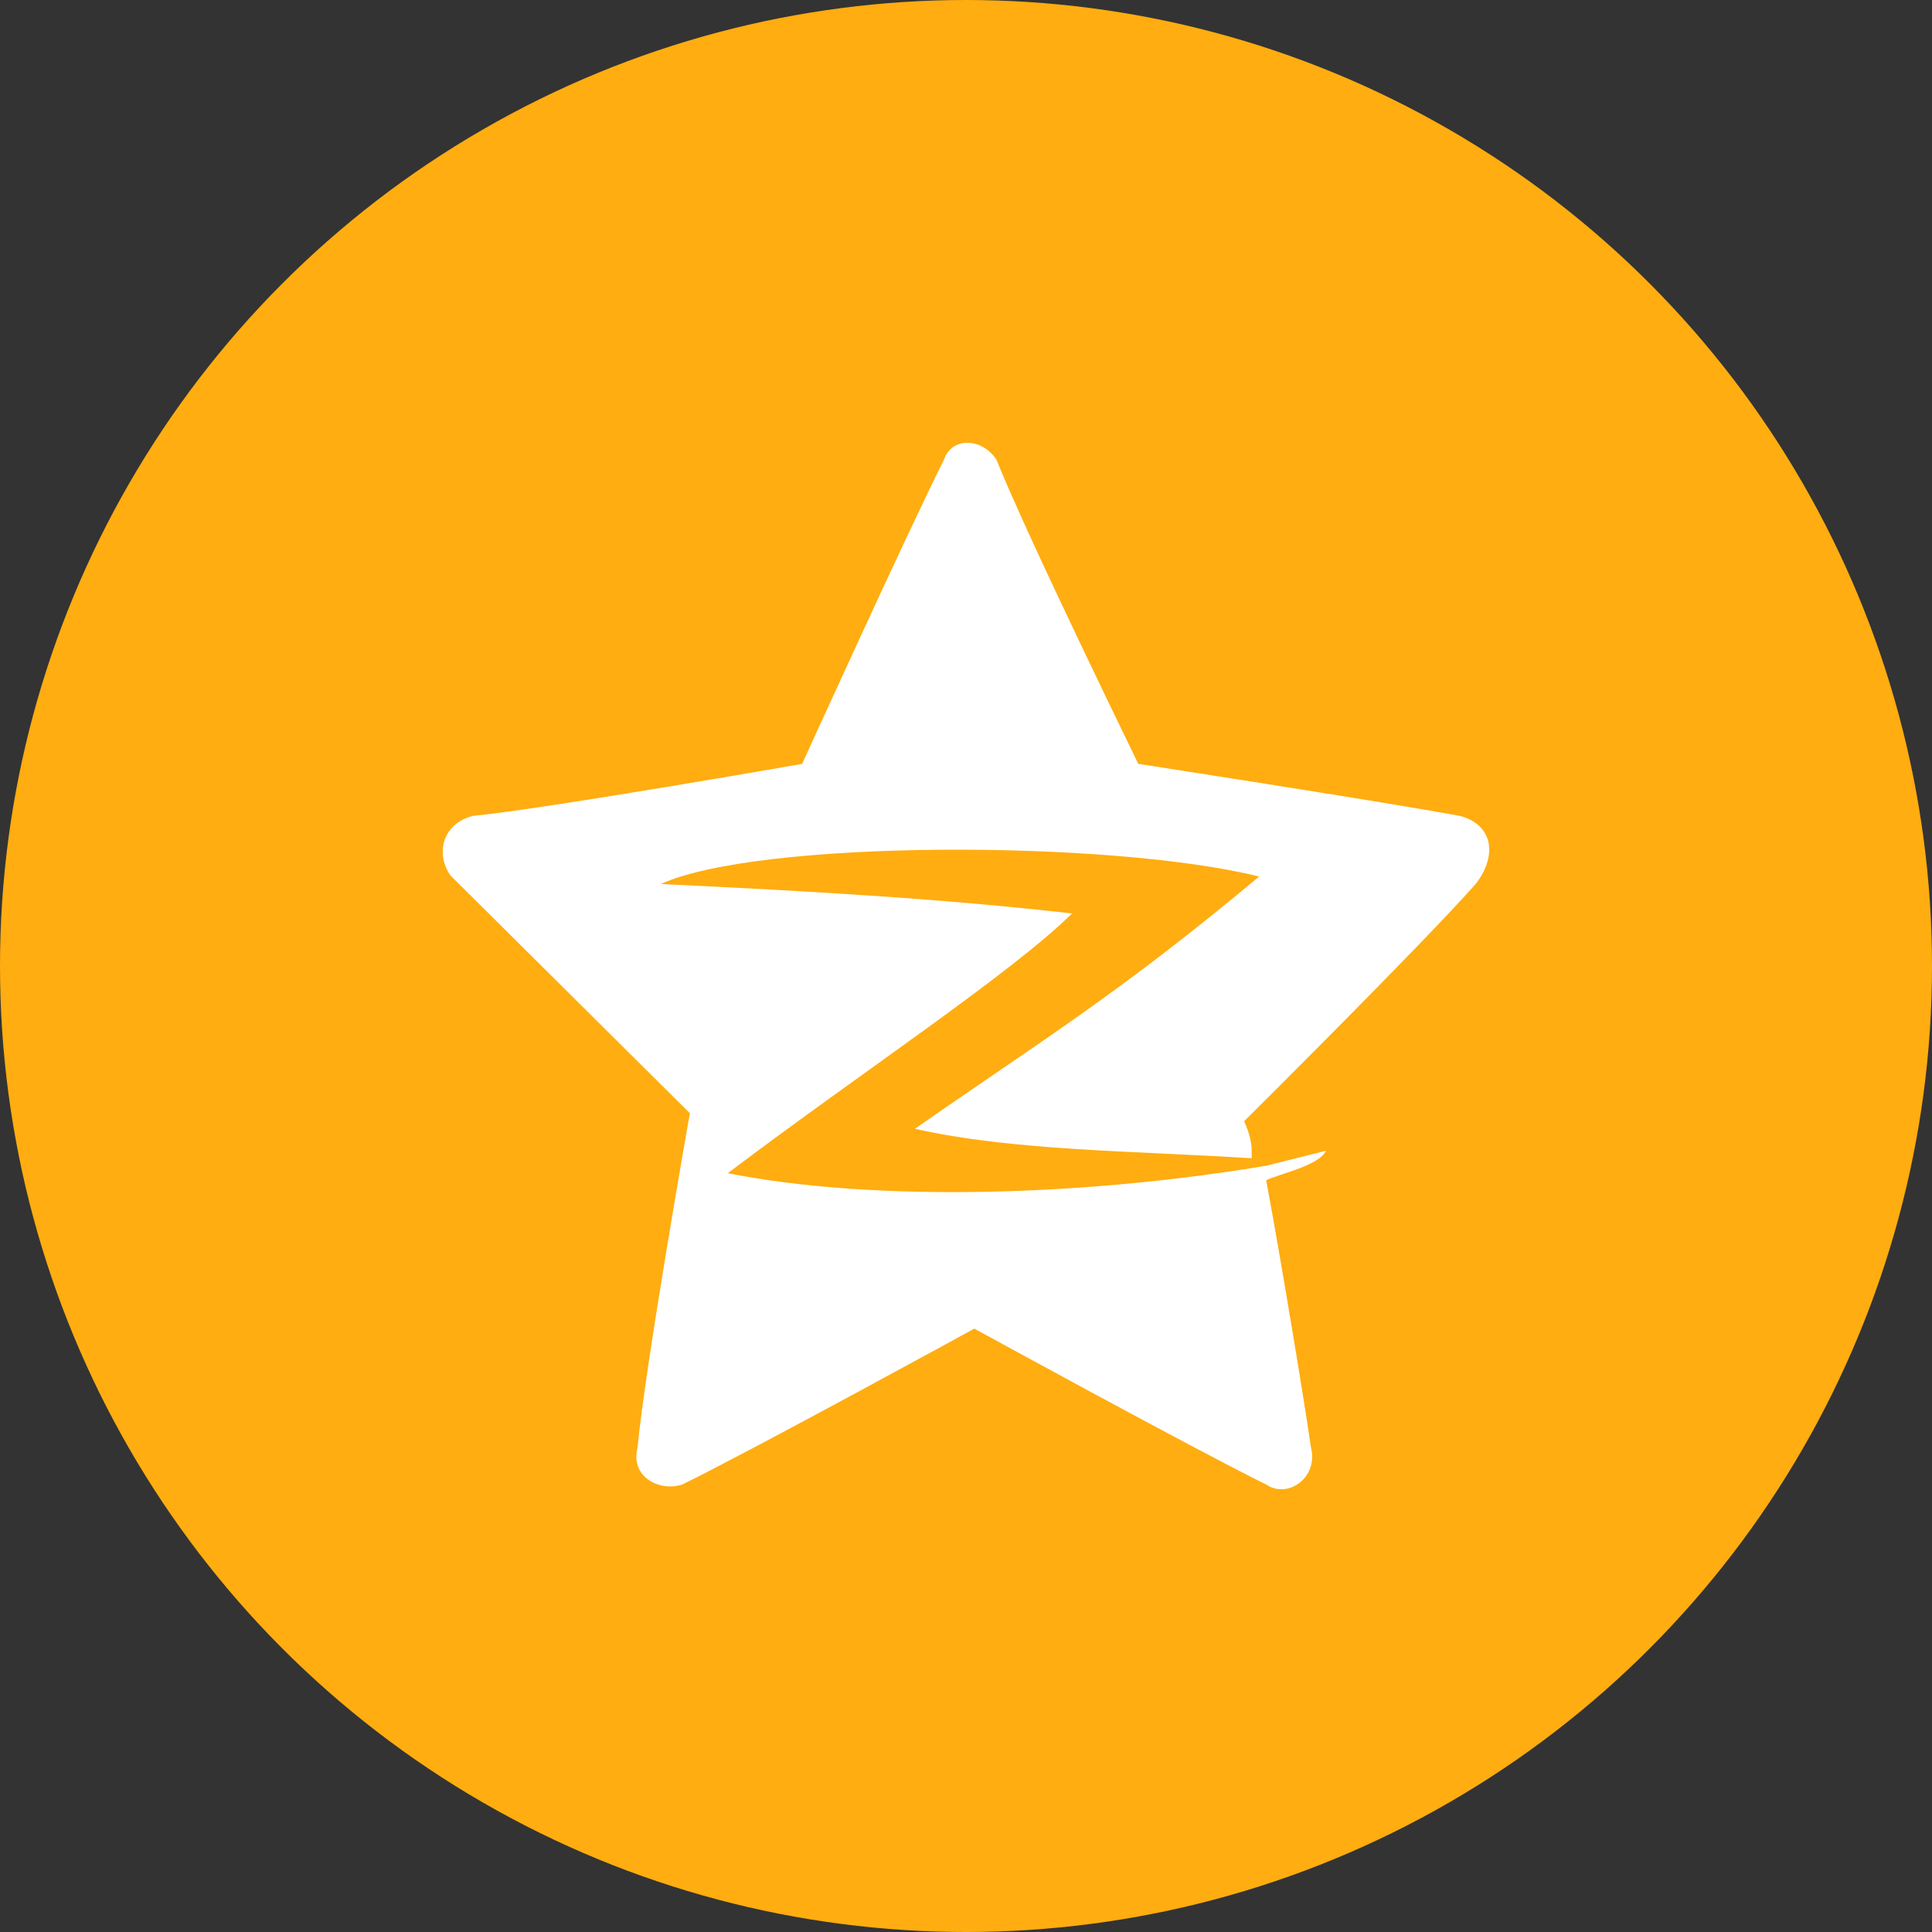
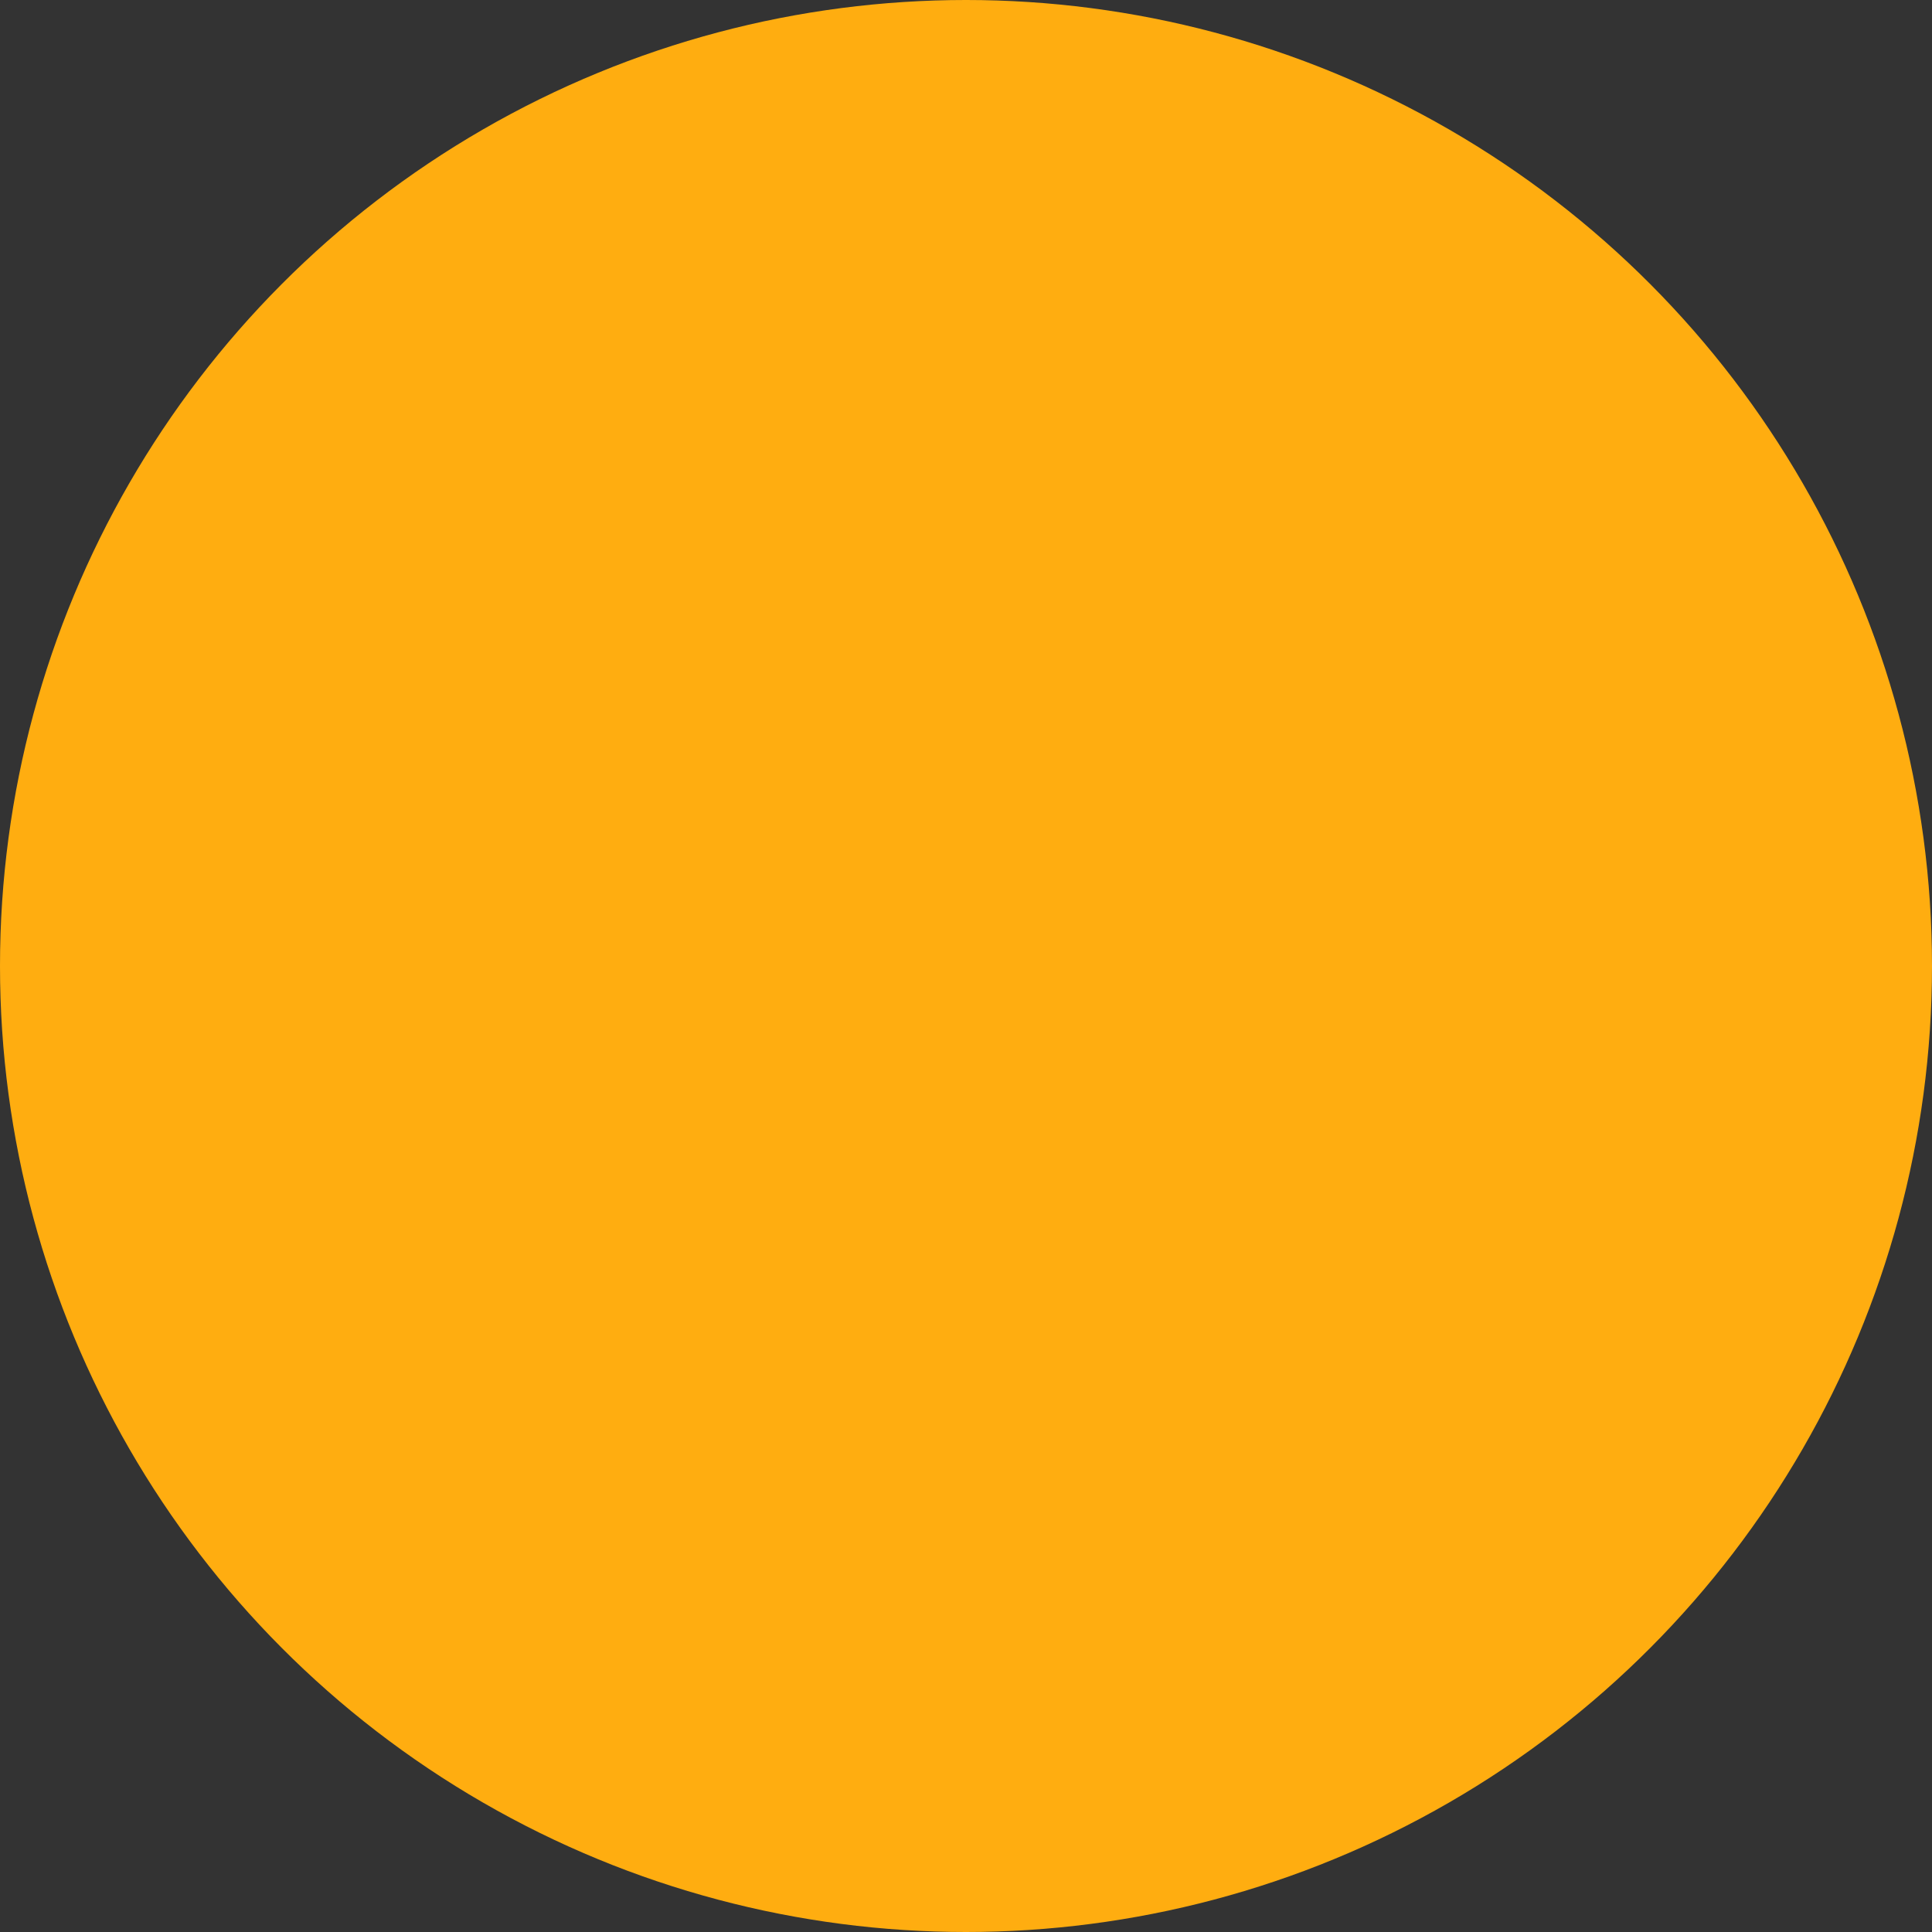
<svg xmlns="http://www.w3.org/2000/svg" width="16" height="16" viewBox="0 0 16 16" fill="none">
  <rect x="0" y="0" width="16" height="16" fill="#333333" stroke="none" />
  <circle cx="8" cy="8" r="8" fill="#FFAD10" />
-   <path d="M10.303 9.286C10.303 9.286 11.791 7.809 12.225 7.316C12.412 7.067 12.35 6.824 12.09 6.757C11.411 6.632 9.427 6.326 9.427 6.326C9.427 6.326 8.497 4.423 8.252 3.806C8.126 3.62 7.881 3.62 7.818 3.806C7.51 4.419 6.643 6.326 6.643 6.326C6.643 6.326 4.538 6.695 3.917 6.757C3.667 6.819 3.604 7.063 3.729 7.249L5.713 9.219C5.713 9.219 5.343 11.313 5.28 11.988C5.217 12.232 5.463 12.356 5.651 12.294C6.272 11.988 8.069 11.003 8.069 11.003C8.069 11.003 9.865 11.988 10.486 12.294C10.669 12.418 10.92 12.232 10.857 11.988C10.794 11.557 10.611 10.448 10.486 9.774C10.611 9.716 10.92 9.654 10.982 9.53L10.486 9.654C8.998 9.903 7.264 9.96 6.027 9.716C7.081 8.918 8.382 8.057 8.878 7.565C7.828 7.445 6.773 7.383 5.473 7.321C6.277 6.953 9.191 6.953 10.428 7.259C9.248 8.244 8.632 8.612 7.577 9.348C8.382 9.53 9.374 9.53 10.366 9.592V9.53C10.366 9.41 10.303 9.286 10.303 9.286Z" fill="white" />
</svg>